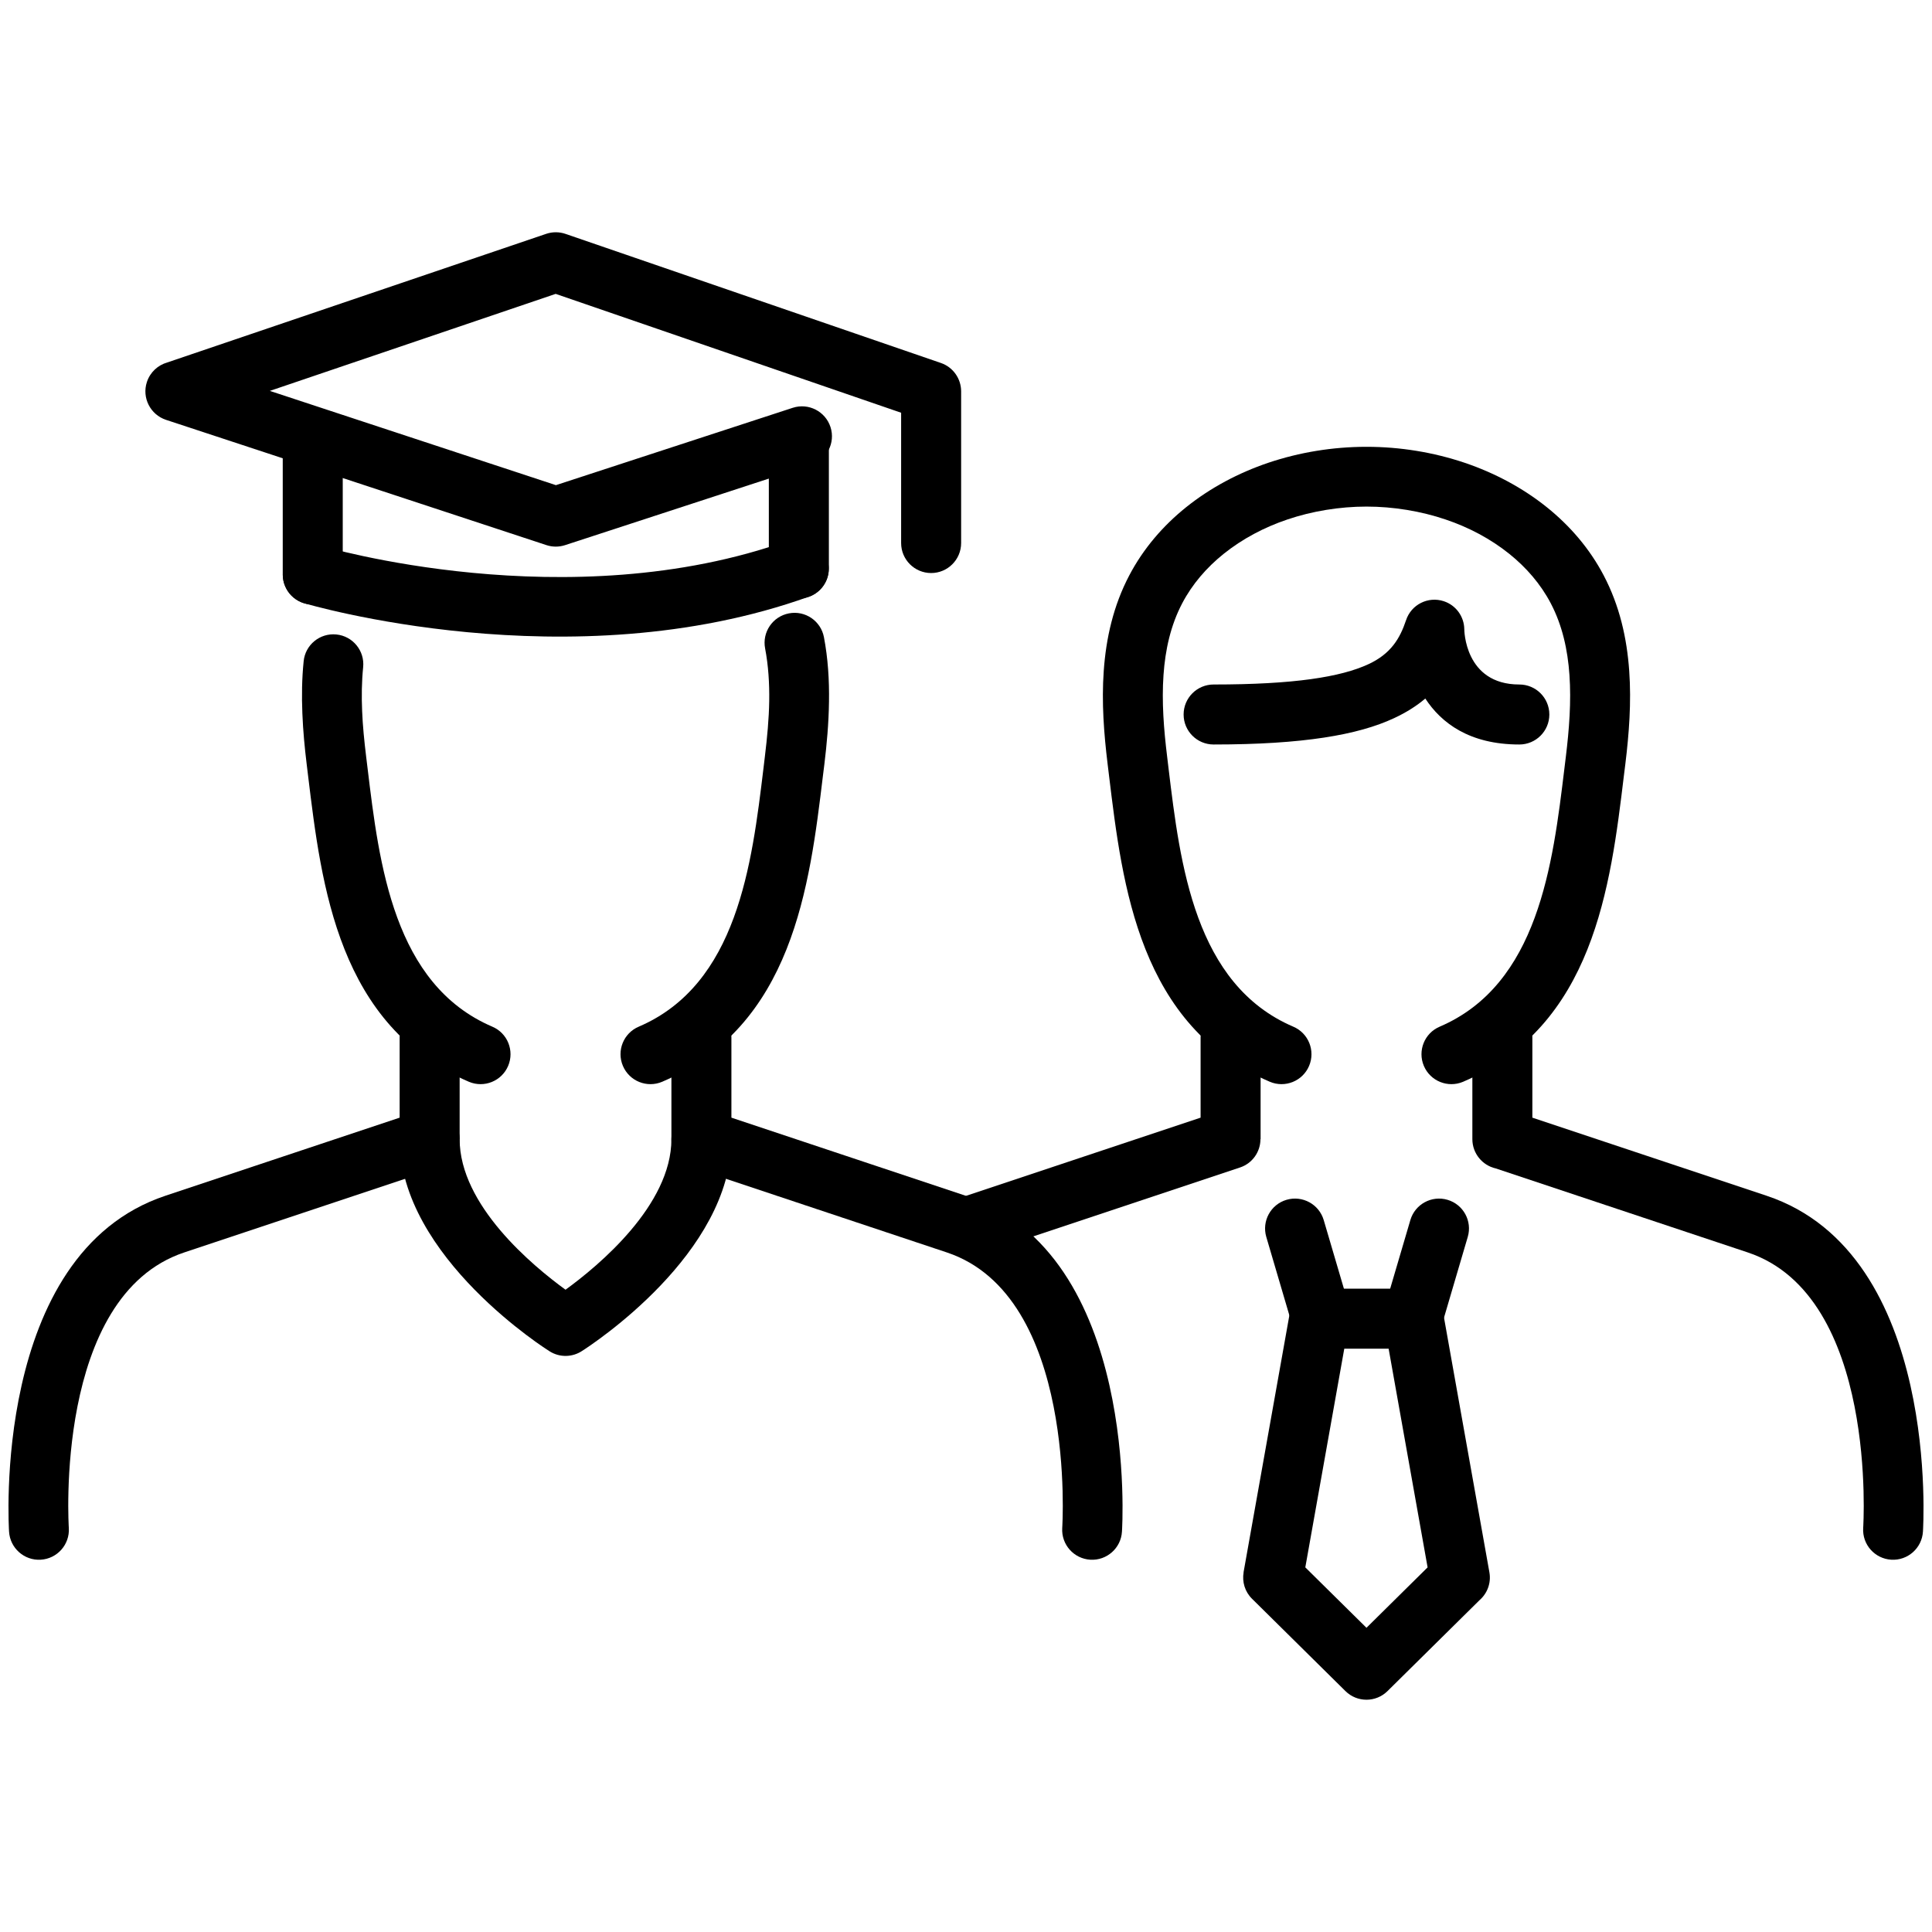
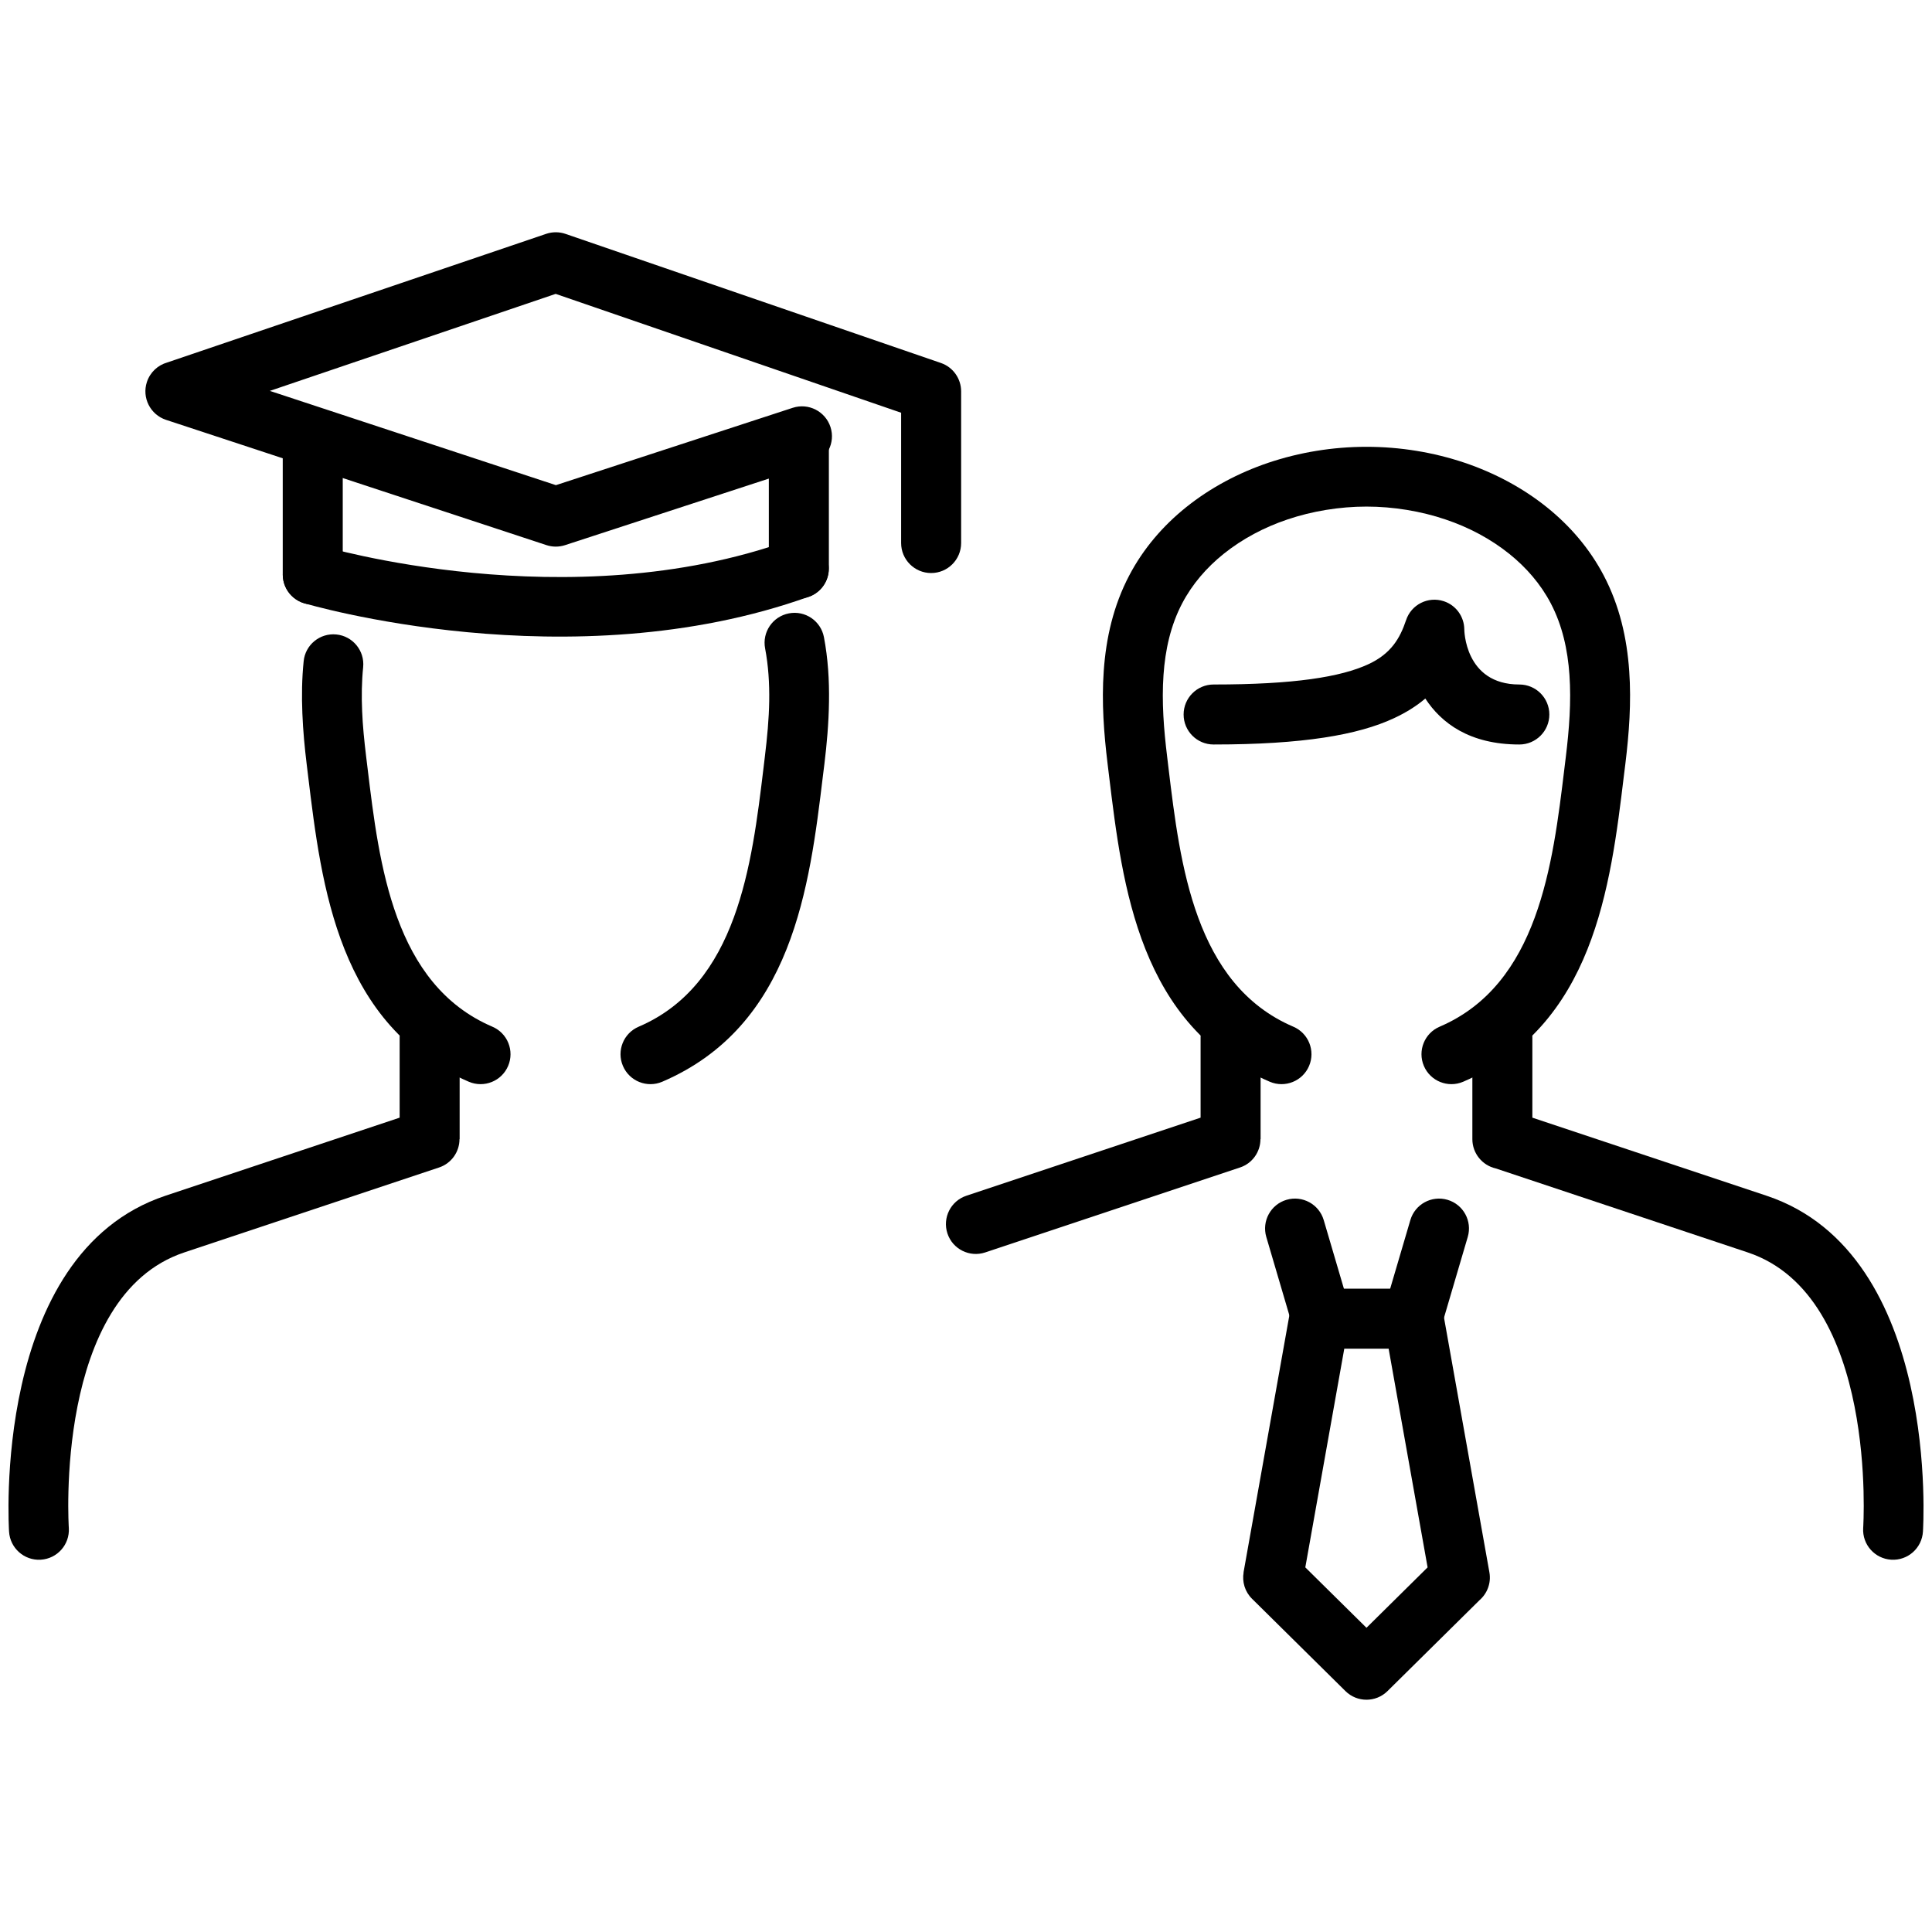
<svg xmlns="http://www.w3.org/2000/svg" xml:space="preserve" width="512px" height="512px" version="1.1" style="shape-rendering:geometricPrecision; text-rendering:geometricPrecision; image-rendering:optimizeQuality; fill-rule:evenodd; clip-rule:evenodd" viewBox="0 0 512000 512000">
  <defs>
    <style type="text/css">
   
    .fil0 {fill:black;fill-rule:nonzero}
   
  </style>
  </defs>
  <g id="Слой_x0020_1">
    <g id="_524274717568">
      <path class="fil0" d="M261080 331910c-4150,1370 -8630,-880 -10000,-5030 -1370,-4150 880,-8630 5030,-10000l62060 -20690 0 -21310c0,-4390 3560,-7950 7950,-7950 4390,0 7950,3560 7950,7950l0 27010 -40 0c0,3320 -2100,6410 -5430,7510l-67520 22510z" />
      <path class="fil0" d="M390190 274880c0,-4390 3560,-7950 7950,-7950 4390,0 7950,3560 7950,7950l0 21310 62060 20690c46370,15450 41460,88800 41450,89010 -260,4370 -4020,7710 -8390,7450 -4370,-260 -7710,-4010 -7450,-8380 10,-180 4070,-61500 -30580,-73050l-66820 -22270c-3530,-810 -6170,-3980 -6170,-7750l0 -27010z" />
      <path class="fil0" d="M387740 286680c-4030,1710 -8690,-170 -10400,-4200 -1710,-4030 160,-8690 4190,-10400 26130,-11200 29980,-42970 33060,-68480l380 -3110c870,-7160 1450,-14550 950,-21610 -460,-6680 -1890,-13160 -4960,-19010 -2680,-5100 -6480,-9470 -10950,-13070 -4990,-4010 -10800,-7070 -16890,-9120 -3290,-1120 -6750,-1970 -10300,-2550 -3540,-580 -7130,-880 -10690,-880 -3560,0 -7150,300 -10700,880 -3550,580 -7000,1430 -10290,2550 -6090,2050 -11900,5110 -16890,9120 -4480,3600 -8270,7970 -10950,13070 -3070,5850 -4500,12330 -4960,19010 -500,7060 80,14450 960,21610l370 3100c3080,25510 6920,57290 33060,68490 4030,1710 5900,6370 4190,10400 -1710,4030 -6370,5910 -10400,4200 -34600,-14830 -39050,-51660 -42630,-81220l-370 -3050c-970,-7950 -1610,-16270 -1020,-24590 610,-8710 2550,-17310 6770,-25340 3730,-7100 8930,-13130 15040,-18040 6470,-5200 13970,-9150 21800,-11800 4110,-1380 8390,-2450 12780,-3160 4290,-700 8740,-1070 13240,-1070 4500,0 8940,370 13240,1070 4380,710 8670,1780 12780,3160 7830,2650 15330,6600 21800,11800 6110,4910 11310,10940 15040,18040 4220,8030 6160,16630 6770,25340 590,8320 -50,16640 -1020,24590l-380 3050c-3570,29560 -8020,66390 -42620,81220z" />
      <path class="fil0" d="M321620 197300c-4390,0 -7950,-3560 -7950,-7950 0,-4390 3560,-7950 7950,-7950 21280,0 33710,-1970 41090,-5410 5900,-2760 8290,-6780 9910,-11630 1370,-4150 5850,-6400 10000,-5030 3280,1080 5380,4110 5430,7390 0,40 10,14680 14590,14680 4390,0 7950,3560 7950,7950 0,4390 -3560,7950 -7950,7950 -13220,0 -20700,-5710 -24920,-12180 -2260,1920 -4970,3660 -8300,5210 -9490,4430 -24080,6970 -47800,6970z" />
      <path class="fil0" d="M18240 404960c260,4370 -3080,8120 -7450,8380 -4370,260 -8130,-3080 -8390,-7450 -10,-210 -4920,-73560 41450,-89010l62060 -20690 0 -21310c0,-4390 3560,-7950 7950,-7950 4390,0 7950,3560 7950,7950l0 27010 -40 0c0,3320 -2100,6410 -5430,7510l-67520 22510c-34650,11550 -30590,72870 -30580,73050z" />
-       <path class="fil0" d="M177930 274880c0,-4390 3560,-7950 7950,-7950 4390,0 7950,3560 7950,7950l0 21310 62060 20690c46370,15450 41460,88800 41440,89010 -250,4370 -4010,7710 -8380,7450 -4370,-260 -7710,-4010 -7450,-8380 10,-180 4070,-61500 -30580,-73050l-66820 -22270c-3530,-810 -6170,-3980 -6170,-7750l0 -27010z" />
      <path class="fil0" d="M175480 286680c-4030,1710 -8690,-170 -10400,-4200 -1720,-4030 160,-8690 4190,-10400 26140,-11200 29980,-42980 33060,-68490l370 -3100c610,-5000 1080,-10010 1150,-14700 70,-4700 -220,-9400 -1090,-13960 -820,-4300 2000,-8460 6310,-9280 4300,-830 8460,2000 9280,6300 1070,5600 1430,11360 1340,17120 -80,5770 -580,11240 -1210,16440l-380 3050c-3570,29560 -8020,66390 -42620,81220zm-95010 -111430c420,-4360 4300,-7540 8660,-7110 4360,430 7540,4310 7110,8660 -390,3830 -440,7740 -270,11670 150,3810 560,7890 1060,12020l380 3110c3080,25510 6920,57280 33060,68480 4030,1710 5900,6370 4190,10400 -1710,4030 -6370,5910 -10400,4200 -34600,-14830 -39050,-51660 -42630,-81220l-370 -3050c-510,-4190 -940,-8610 -1130,-13320 -190,-4600 -130,-9240 340,-13840z" />
-       <path class="fil0" d="M105910 301890c0,-4390 3560,-7950 7950,-7950 4390,0 7950,3560 7950,7950 0,17510 19310,33540 28060,39900 8750,-6360 28060,-22390 28060,-39900 0,-4390 3560,-7950 7950,-7950 4390,0 7950,3560 7950,7950 0,30280 -36840,54370 -39570,56120 -2520,1670 -5890,1820 -8610,100 -120,-70 -39740,-24820 -39740,-56220z" />
      <path class="fil0" d="M74930 119290c0,-4390 3560,-7950 7950,-7950 4390,0 7950,3560 7950,7950l0 32970c0,4390 -3560,7950 -7950,7950 -4390,0 -7950,-3560 -7950,-7950l0 -32970z" />
      <path class="fil0" d="M80640 159870c-4200,-1240 -6600,-5650 -5370,-9850 1230,-4200 5640,-6610 9840,-5370 190,50 65520,19510 123920,-1430 4120,-1480 8650,660 10130,4780 1470,4110 -670,8650 -4780,10120 -63340,22720 -133530,1810 -133740,1750z" />
      <path class="fil0" d="M219660 150670c0,4390 -3560,7950 -7960,7950 -4390,0 -7950,-3560 -7950,-7950l0 -31380c0,-4390 3560,-7950 7950,-7950 4400,0 7960,3560 7960,7950l0 31380z" />
      <path class="fil0" d="M210090 108070c4160,-1350 8640,930 10000,5100 1350,4160 -930,8640 -5100,9990l-65250 21310c-1670,540 -3380,500 -4930,-10l-100820 -33200c-4160,-1380 -6430,-5870 -5060,-10030 860,-2600 2920,-4460 5360,-5160l100450 -34100c1730,-580 3520,-540 5120,10l99480 34210c3300,1130 5370,4220 5370,7520l0 40200c0,4390 -3560,7950 -7950,7950 -4390,0 -7950,-3560 -7950,-7950l0 -34530 -91550 -31500 -75750 25710 75810 24980 62770 -20500z" />
      <path class="fil0" d="M349600 341510l25060 0c4020,0 7340,2990 7870,6860l12180 68330c500,2850 -590,5610 -2640,7380l-24380 24090c-3090,3040 -8040,3030 -11120,0l-24750 -24460c-1930,-1890 -2680,-4530 -2250,-7010l-20 0 12230 -68600c670,-3870 4030,-6590 7820,-6590zm12530 15900l-5880 0 -10330 57960 16210 16010 16200 -16010 -10330 -57960 -5870 0z" />
      <path class="fil0" d="M382560 349580c-1230,4200 -5640,6600 -9840,5370 -4200,-1230 -6610,-5640 -5370,-9840l6410 -21780c1230,-4200 5640,-6600 9840,-5370 4200,1230 6610,5640 5370,9840l-6410 21780zm-46980 -21780c-1230,-4200 1170,-8610 5370,-9840 4200,-1230 8610,1170 9850,5370l6410 21780c1240,4200 -1170,8610 -5370,9840 -4200,1230 -8610,-1170 -9850,-5370l-6410 -21780z" />
    </g>
  </g>
</svg>